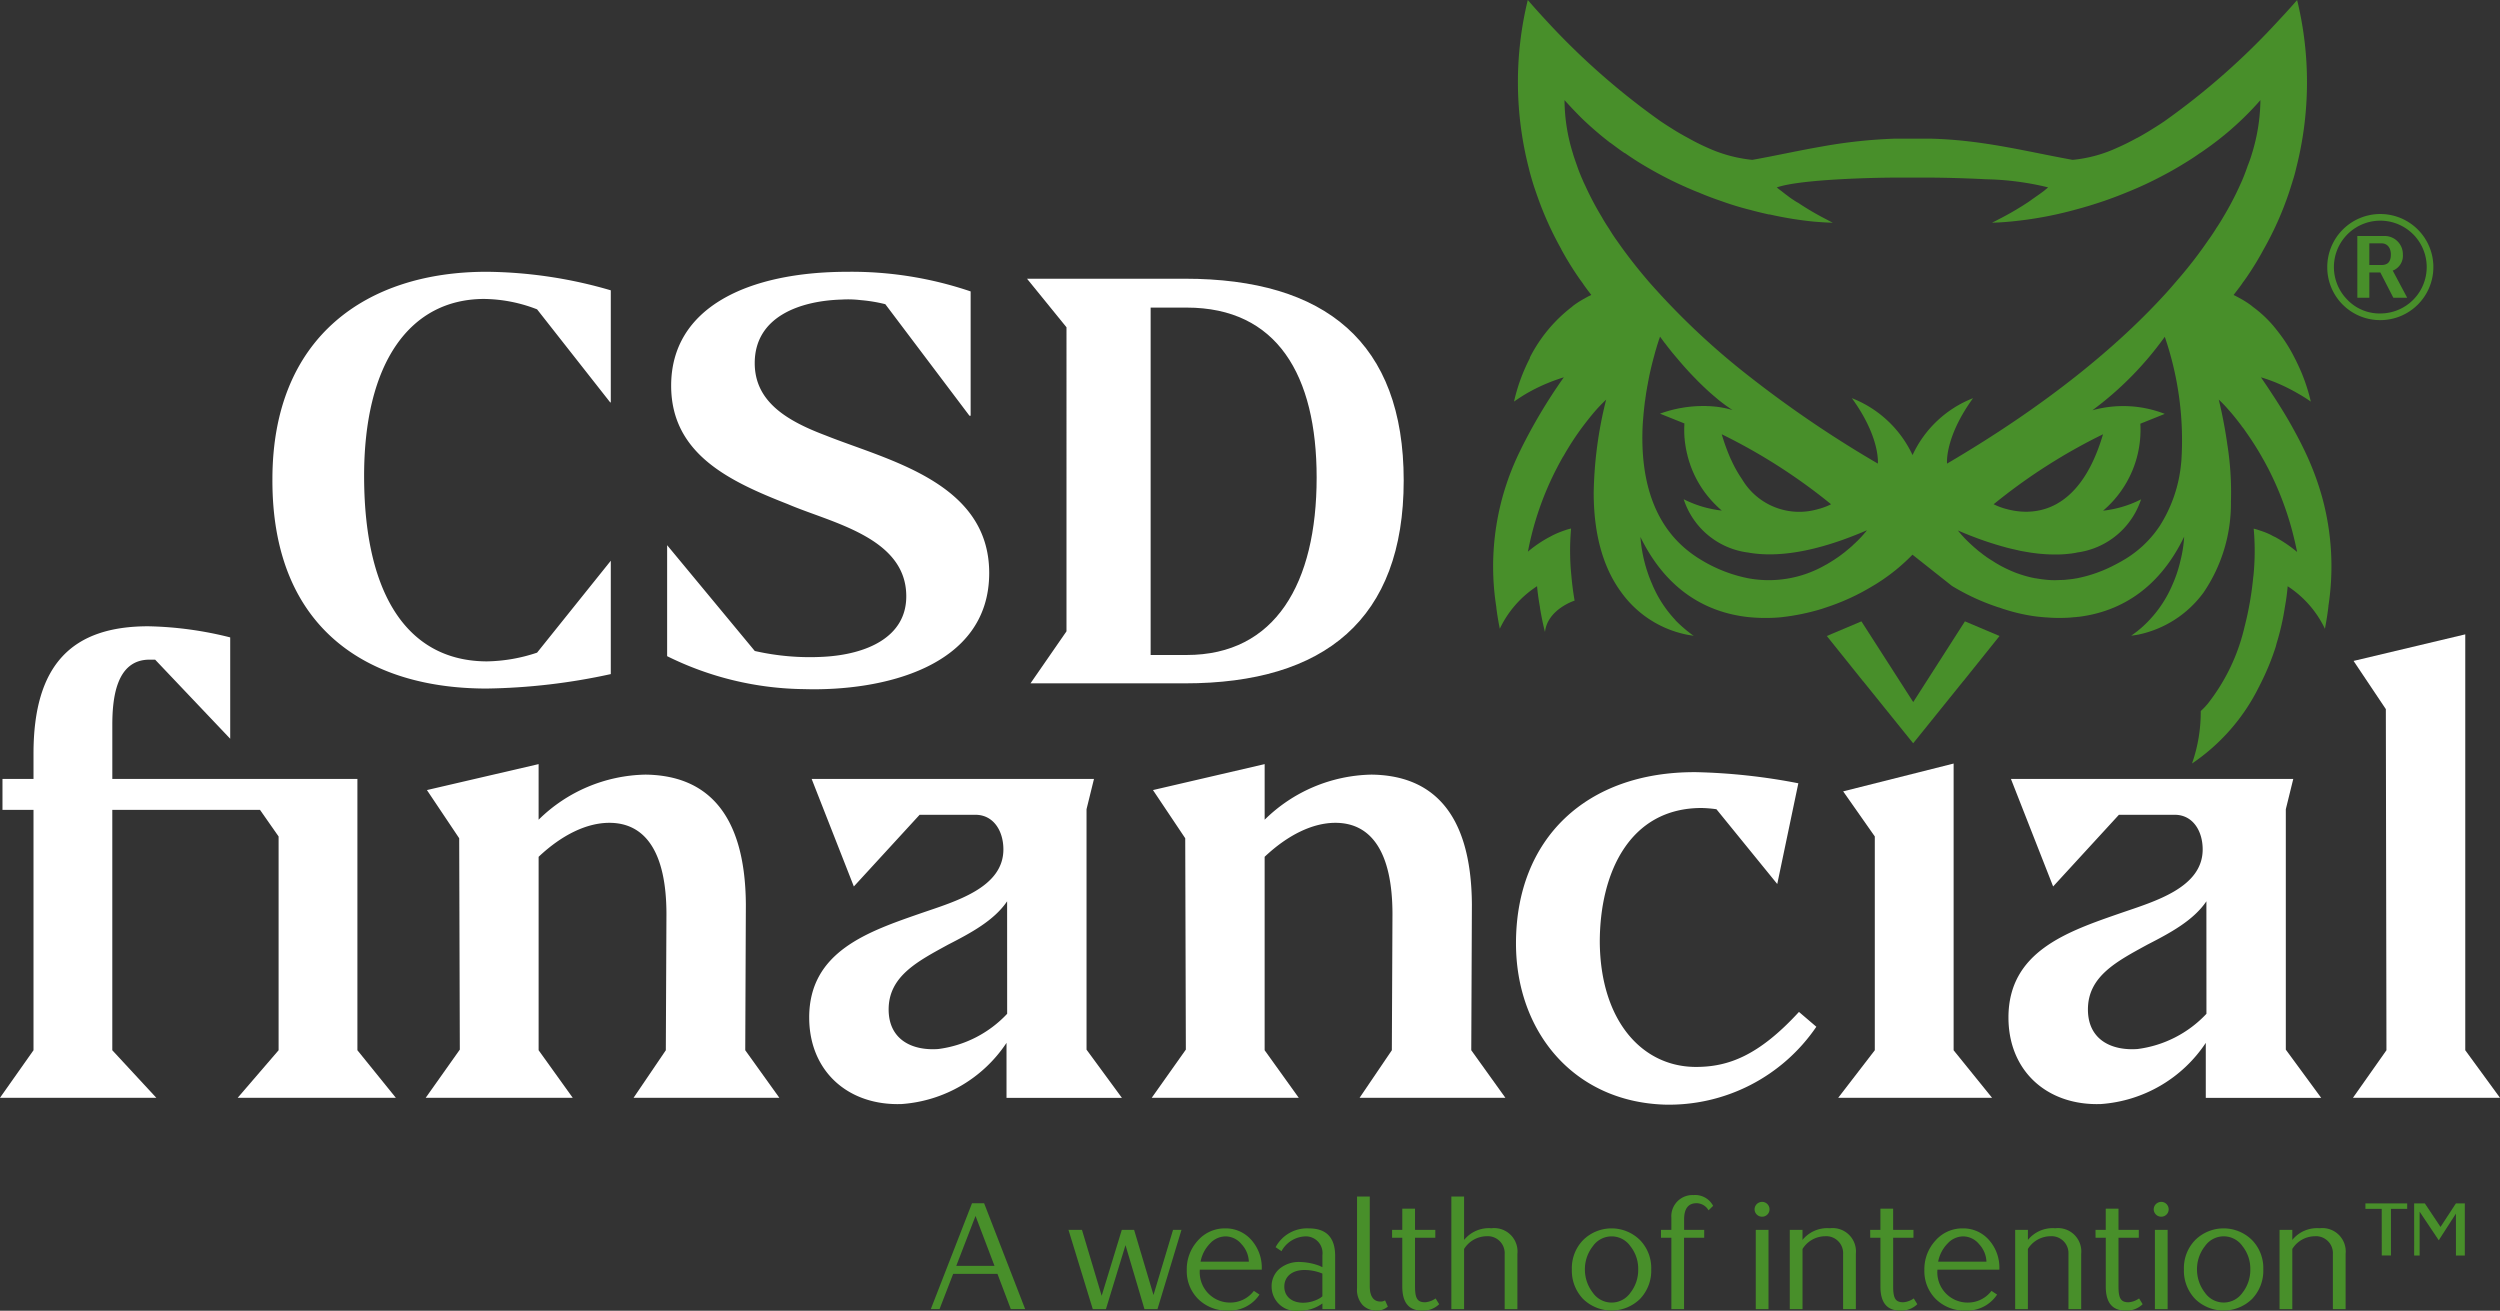
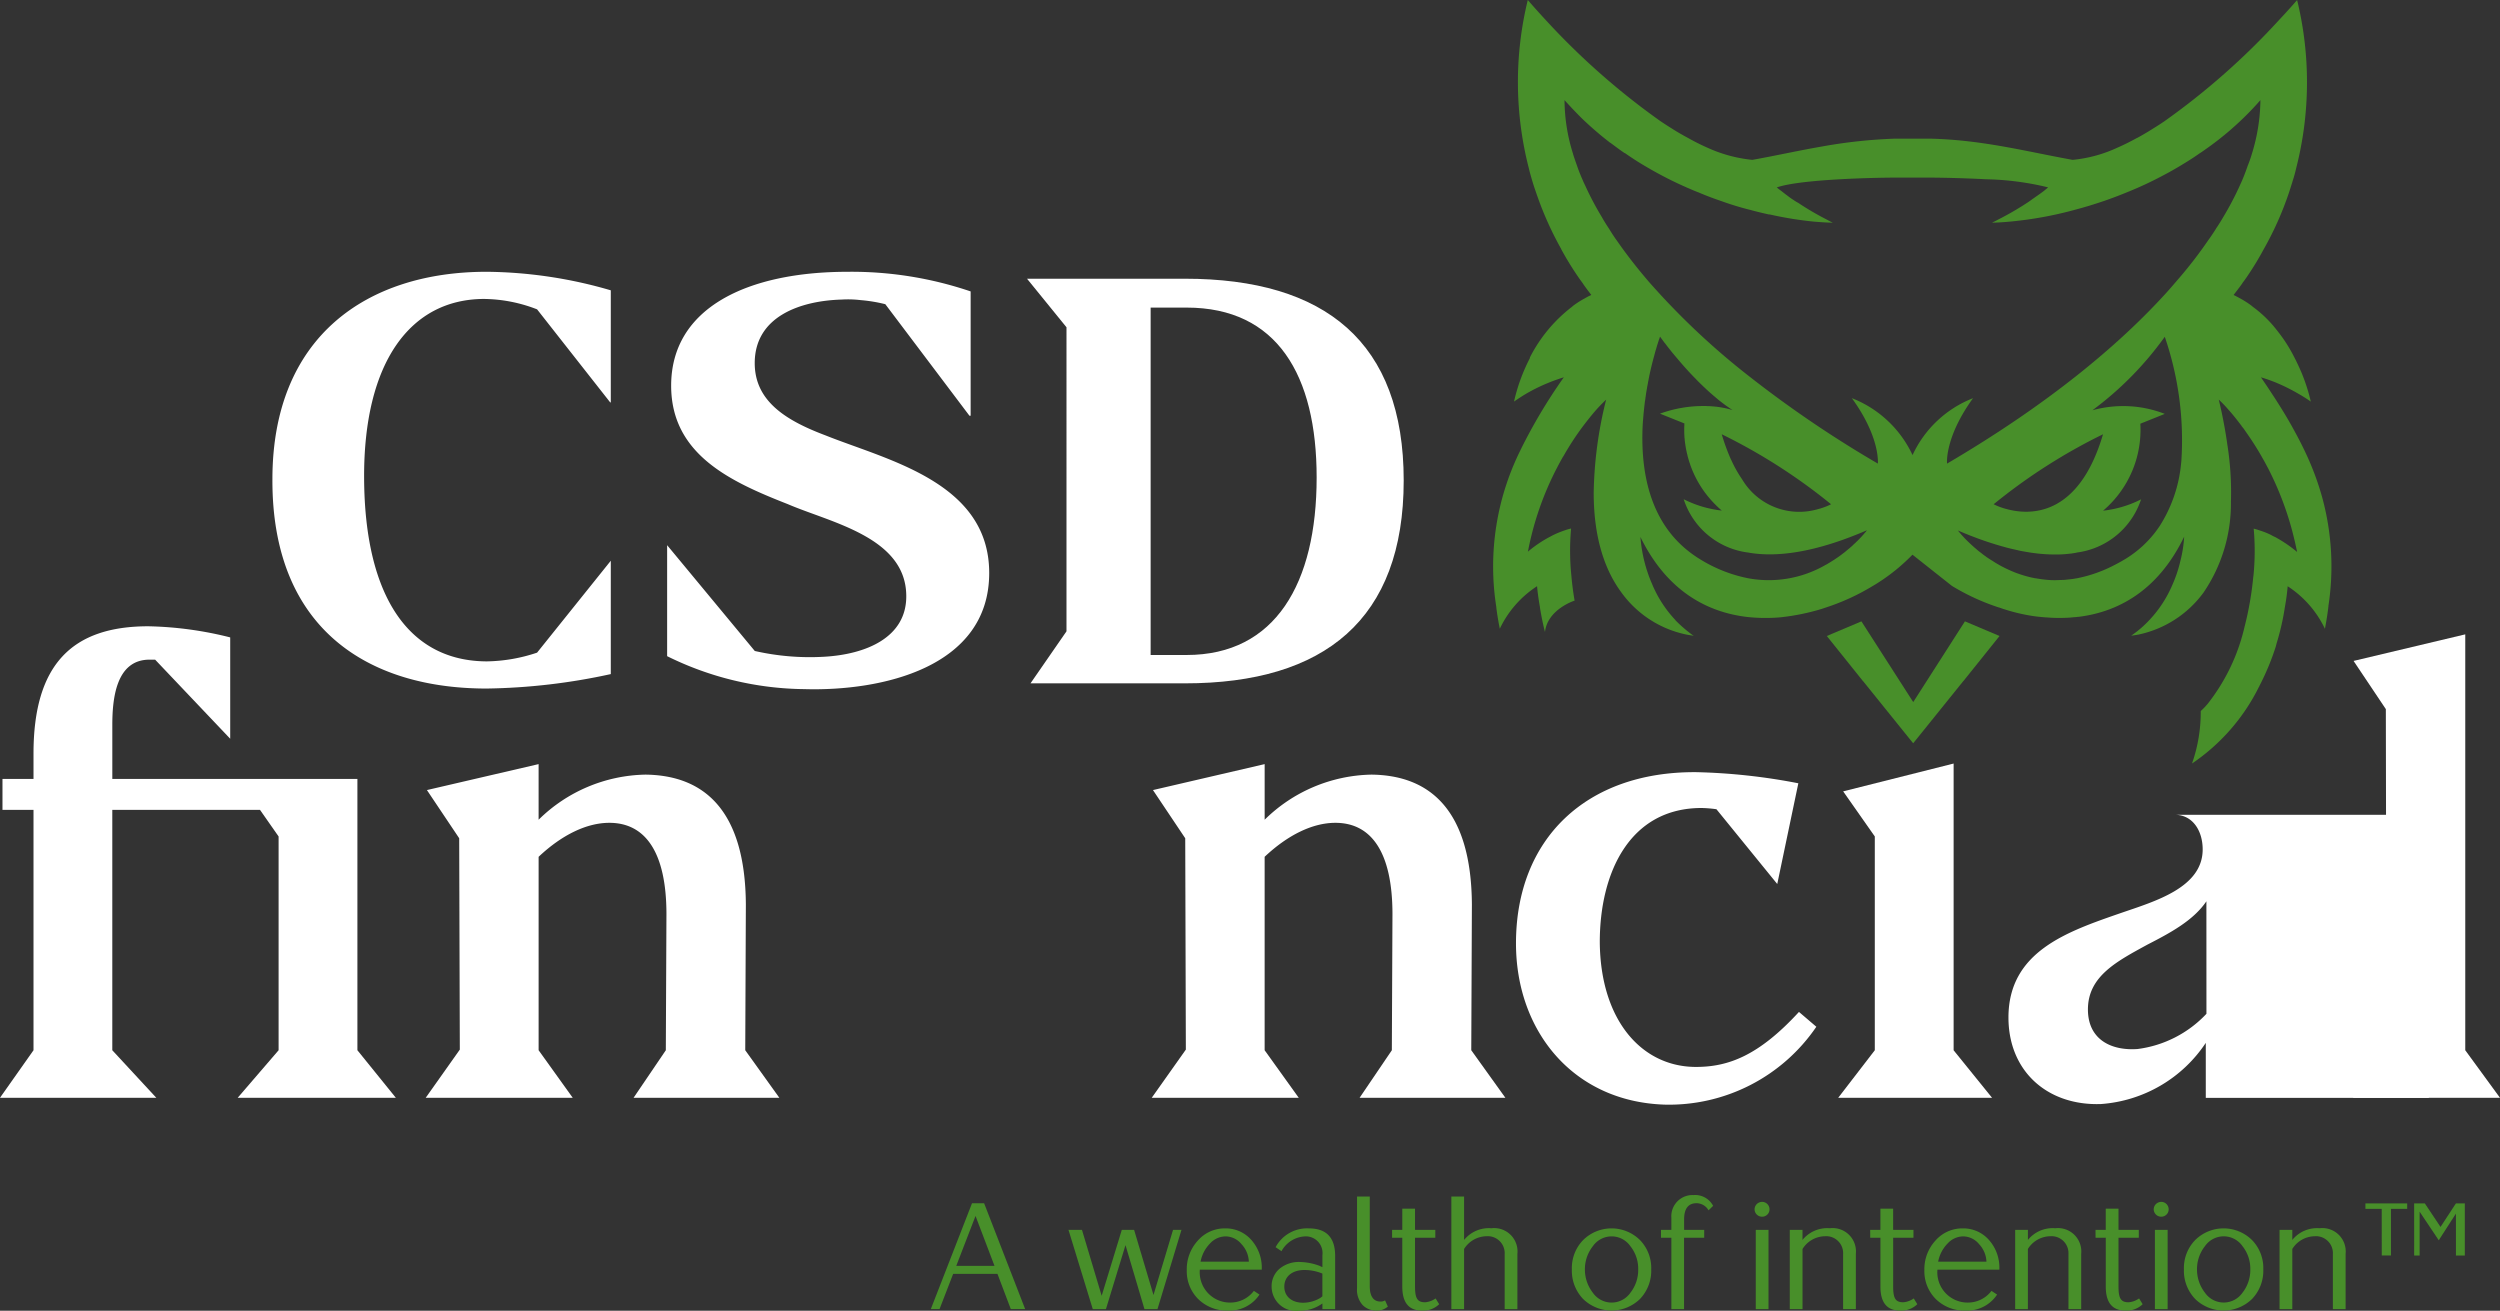
<svg xmlns="http://www.w3.org/2000/svg" width="229.212" height="120.175" viewBox="0 0 229.212 120.175">
  <rect x="0" y="0" width="229.212" height="120.175" fill="#333333" stroke="none" />
  <defs>
    <style>.a{fill:#fff;}.b{fill:#488f2a;}</style>
  </defs>
  <g transform="translate(-629.904 -413.915)">
    <g transform="translate(654.881 438.833)">
      <path class="a" d="M689.061,452.169a13.756,13.756,0,0,0-4.843-.954c-6.758,0-11.069,5.776-11.016,16.429.054,11.076,4.257,16.8,11.282,16.8a15.123,15.123,0,0,0,4.576-.8l6.758-8.426V485.61a56.525,56.525,0,0,1-11.388,1.325c-10.909,0-19.689-5.512-19.636-19.185,0-13.143,8.727-19.026,19.636-19.026a41.685,41.685,0,0,1,11.388,1.7V460.7h-.053Z" transform="translate(-664.795 -448.724)" />
      <path class="a" d="M727.907,486.988a28.927,28.927,0,0,1-12.559-3.021V473.791l8.036,9.7a22.745,22.745,0,0,0,6.332.53c3.831-.211,7.61-1.749,7.557-5.618-.054-5.352-6.918-6.677-10.856-8.373-5.268-2.067-10.7-4.557-10.7-10.865,0-7.154,7.024-10.44,16.177-10.44a33.951,33.951,0,0,1,11.281,1.8v11.4h-.107l-7.716-10.229a13.969,13.969,0,0,0-2.236-.371,9.728,9.728,0,0,0-1.755-.054c-3.779.107-7.982,1.538-7.982,5.83,0,3.551,2.98,5.3,6.492,6.625,5.694,2.279,15.006,4.292,15.006,12.613C744.882,485.027,734.985,487.2,727.907,486.988Z" transform="translate(-679.159 -448.724)" />
      <path class="a" d="M775.915,486.711H761.76l3.3-4.77V454.065l-3.619-4.453h14.474c12.878,0,20.062,5.83,20.062,18.5C795.977,480.828,788.74,486.711,775.915,486.711Zm.16-2.6c8.142,0,11.92-6.572,11.92-16.27,0-9.381-3.619-15.581-11.92-15.581h-3.3v31.851Z" transform="translate(-692.256 -448.976)" />
    </g>
    <g transform="translate(629.904 471.338)">
      <path class="a" d="M653.741,510.959H640.2V533l4.039,4.362H629.9L632.976,533v-22.04h-2.845v-2.833h2.845V505.8c0-8.216,3.584-11.672,10.525-11.672a33.107,33.107,0,0,1,7.51,1.02v9.292l-6.884-7.252h-.512c-3.072,0-3.413,3.569-3.413,6.006v4.929h22.471V533l3.527,4.362H651.693L655.447,533v-19.6Z" transform="translate(-629.904 -494.131)" />
      <path class="a" d="M713.779,524.642l-.056,13.372,3.128,4.362H703.482l2.959-4.362.057-12.465c0-5.779-1.991-8.386-5.234-8.386-2.048,0-4.324,1.076-6.486,3.116v17.734l3.129,4.362H684.424l3.129-4.42-.057-19.377-2.959-4.418,10.24-2.38v5.1a14.314,14.314,0,0,1,9.785-4.136C709.968,512.8,713.723,516.03,713.779,524.642Z" transform="translate(-645.395 -499.146)" />
-       <path class="a" d="M743.839,525.976c3.129-1.077,7.509-2.324,7.509-5.836,0-1.7-.911-3.173-2.561-3.173h-5.12l-6.03,6.572-3.868-9.858h25.885l-.683,2.775V538.5l3.243,4.42h-10.58v-5.042a12.609,12.609,0,0,1-9.615,5.609c-4.893.17-8.476-3-8.476-7.932C733.541,529.489,738.946,527.675,743.839,525.976Zm7.85-1.077c-1.194,1.757-3.3,2.89-5.4,3.967-2.788,1.529-5.462,2.889-5.462,5.949,0,2.777,2.162,3.8,4.552,3.627a10.481,10.481,0,0,0,6.314-3.23Z" transform="translate(-659.352 -499.686)" />
      <path class="a" d="M806.767,524.642l-.057,13.372,3.129,4.362H796.47l2.958-4.362.057-12.465c0-5.779-1.991-8.386-5.234-8.386-2.048,0-4.324,1.076-6.486,3.116v17.734l3.129,4.362H777.412l3.129-4.42-.057-19.377-2.958-4.418,10.24-2.38v5.1a14.317,14.317,0,0,1,9.786-4.136C802.955,512.8,806.711,516.03,806.767,524.642Z" transform="translate(-671.817 -499.146)" />
      <path class="a" d="M848.023,523.065l-5.576-6.856a11.251,11.251,0,0,0-1.365-.113c-6.6,0-9.33,5.95-9.33,12.295.057,7.2,3.869,11.445,8.818,11.445,2.958,0,5.746-1.019,9.444-5.043l1.593,1.36a16.346,16.346,0,0,1-13.938,7.139c-8.363-.284-13.6-6.743-13.6-14.787,0-9.575,6.428-15.752,16.5-15.695a55.215,55.215,0,0,1,9.387,1.02Z" transform="translate(-685.076 -499.438)" />
      <path class="a" d="M879.442,542.353H865.333l3.357-4.362v-19.6l-2.9-4.135,10.127-2.551v26.29Z" transform="translate(-696.799 -499.123)" />
-       <path class="a" d="M897.439,525.976c3.129-1.077,7.509-2.324,7.509-5.836,0-1.7-.91-3.173-2.56-3.173h-5.12l-6.031,6.572-3.868-9.858h25.885l-.683,2.775V538.5l3.243,4.42H905.233v-5.042a12.607,12.607,0,0,1-9.615,5.609c-4.893.17-8.477-3-8.477-7.932C887.141,529.489,892.546,527.675,897.439,525.976Zm7.85-1.077c-1.194,1.757-3.3,2.89-5.4,3.967-2.788,1.529-5.462,2.889-5.462,5.949,0,2.777,2.162,3.8,4.551,3.627a10.481,10.481,0,0,0,6.315-3.23Z" transform="translate(-702.996 -499.686)" />
+       <path class="a" d="M897.439,525.976c3.129-1.077,7.509-2.324,7.509-5.836,0-1.7-.91-3.173-2.56-3.173h-5.12h25.885l-.683,2.775V538.5l3.243,4.42H905.233v-5.042a12.607,12.607,0,0,1-9.615,5.609c-4.893.17-8.477-3-8.477-7.932C887.141,529.489,892.546,527.675,897.439,525.976Zm7.85-1.077c-1.194,1.757-3.3,2.89-5.4,3.967-2.788,1.529-5.462,2.889-5.462,5.949,0,2.777,2.162,3.8,4.551,3.627a10.481,10.481,0,0,0,6.315-3.23Z" transform="translate(-702.996 -499.686)" />
      <path class="a" d="M944.745,537.653H931.262l3.072-4.362-.056-31.275-2.959-4.42,10.241-2.436v38.131Z" transform="translate(-715.533 -494.423)" />
    </g>
    <g transform="translate(766.824 413.915)">
      <path class="b" d="M871.8,500.9l-4.75-7.4-3.174,1.342,3.315,4.135h.008l4.3,5.336.11.135.186.228.186-.228.11-.135,4.3-5.336h.008l3.315-4.135-3.174-1.342Z" transform="translate(-833.306 -436.531)" />
      <path class="b" d="M897.126,459.393a25.667,25.667,0,0,0-1.573-4.143c-.321-.676-.669-1.344-1.049-2.029-.609-1.116-1.3-2.224-2.055-3.365-.287-.449-.592-.888-.9-1.345a13.821,13.821,0,0,1,1.574.567,16.387,16.387,0,0,1,1.767.888,13.883,13.883,0,0,1,1.226.77,16.421,16.421,0,0,0-1.3-3.636,2.863,2.863,0,0,0-.16-.321,13.783,13.783,0,0,0-1.632-2.563,10.793,10.793,0,0,0-2.215-2.165,3.666,3.666,0,0,0-.3-.236,9.791,9.791,0,0,0-.854-.533c-.2-.109-.406-.22-.618-.321.246-.321.516-.669.8-1.066v-.009s0-.016.009-.016c.127-.17.246-.33.372-.516a26.938,26.938,0,0,0,1.607-2.638c0-.009.017-.009.017-.026a29.7,29.7,0,0,0,2.216-4.947c.135-.389.253-.787.38-1.175v-.017c.127-.38.237-.778.33-1.184a31.821,31.821,0,0,0,.093-15.45s-.609.719-1.674,1.852a65.582,65.582,0,0,1-10.5,9.268c-.313.211-.609.406-.913.592-.524.33-1.04.643-1.573.93h-.017c-.592.33-1.184.626-1.784.888a12.588,12.588,0,0,1-4.118,1.125c-4.194-.752-8.237-1.835-13.09-1.945H858a46.688,46.688,0,0,0-6.79.736c-2.148.372-4.2.837-6.3,1.209a13.046,13.046,0,0,1-4.1-1.108c-.592-.262-1.184-.558-1.793-.9-.533-.287-1.066-.592-1.6-.939-.3-.186-.626-.4-.938-.609a66.3,66.3,0,0,1-10.495-9.251c-1.049-1.133-1.657-1.852-1.657-1.852a31.711,31.711,0,0,0,.1,15.45c.093.406.211.8.329,1.2s.254.786.389,1.175a30.642,30.642,0,0,0,2.241,5c0,.009.009.009.009.025v.009a28.418,28.418,0,0,0,1.573,2.562c.135.2.262.364.381.533l.017.016v.009c.271.4.541.752.787,1.066a6,6,0,0,0-.617.321,8.124,8.124,0,0,0-.863.533,2.552,2.552,0,0,0-.3.236,13.622,13.622,0,0,0-3.855,4.643v.059a16.706,16.706,0,0,0-1.455,3.983c.422-.288.828-.558,1.243-.795a16.648,16.648,0,0,1,3.324-1.43,49,49,0,0,0-3.992,6.706v.009l-.009.016a23.929,23.929,0,0,0-2.19,14.325v.042c.076.626.186,1.286.321,1.954a9.513,9.513,0,0,1,3.416-3.9c.059.651.153,1.3.262,1.9v.042c.127.786.279,1.539.465,2.258.228-2.08,2.706-2.875,2.706-2.875h.009c-.127-.736-.22-1.463-.288-2.182v-.026a22.717,22.717,0,0,1-.034-4.405,4.547,4.547,0,0,0-.558.161,8.97,8.97,0,0,0-1.014.406c-.11.05-.22.118-.339.177a11.125,11.125,0,0,0-2.038,1.369l-.016.026a.032.032,0,0,1,.009-.026A27.877,27.877,0,0,1,827,456.813c.186-.363.372-.7.558-1.032.017,0,.017-.008.017-.008a25.769,25.769,0,0,1,1.564-2.445c.576-.786,1.075-1.4,1.472-1.851.524-.583.863-.88.9-.922a37.135,37.135,0,0,0-1.142,8.532c0,4.329,1.108,7.222,2.554,9.167A9.78,9.78,0,0,0,838.9,472.1c.3.059.524.084.6.1h.034c-.025-.017-.059-.034-.085-.051a12.359,12.359,0,0,1-1.59-1.37c0-.017-.009-.017-.009-.025a10.942,10.942,0,0,1-2.131-3.3,13.245,13.245,0,0,1-1.065-4.313c0,.009.009.009.009.026l.017.016v.009c0,.009.008.017.008.025,2.546,5.158,6.418,6.892,9.827,7.272a15.586,15.586,0,0,0,2.866.034c.059-.009.119-.009.177-.017a20.387,20.387,0,0,0,3.679-.752l.431-.144a20.4,20.4,0,0,0,4.3-1.979c.009-.009.017-.009.034-.017a17.581,17.581,0,0,0,3.577-2.824.008.008,0,0,0,.009-.009l.009-.009,3.611,2.858a20.4,20.4,0,0,0,4.3,1.979l.067.016.169.059.195.068c.026.009.059.016.085.025a16.45,16.45,0,0,0,2.672.626q.432.063.913.1h.009c.059.009.118.009.178.017h.076c.372.034.77.051,1.175.051h.026c.287,0,.575-.009.87-.026.153-.009.313-.025.474-.042.076,0,.16-.009.245-.017v-.008a2.021,2.021,0,0,0,.22-.017h.009c3.366-.432,7.146-2.224,9.615-7.34a11.476,11.476,0,0,1-.346,2.216,11.8,11.8,0,0,1-.727,2.181,10.93,10.93,0,0,1-2.055,3.18,9.788,9.788,0,0,1-1.734,1.5s.253-.026.659-.1a9.911,9.911,0,0,0,5.979-3.856,14.5,14.5,0,0,0,2.511-8.321,27.9,27.9,0,0,0-.346-5.353v-.017c-.178-1.234-.423-2.571-.77-4a11.169,11.169,0,0,1,.913.956c.346.38.744.879,1.192,1.471V453a2.727,2.727,0,0,1,.271.346c.194.279.405.583.617.9.321.49.659,1.024.981,1.6,0,0,0,.016.009.016.076.144.16.271.237.423.1.178.194.364.3.558a28.748,28.748,0,0,1,2.216,5.75c.161.618.313,1.261.448,1.929a12.345,12.345,0,0,0-1.285-.939c-.237-.152-.491-.3-.762-.448H892.8c-.127-.059-.237-.119-.355-.186a6.977,6.977,0,0,0-.981-.389,5.707,5.707,0,0,0-.584-.178,22.757,22.757,0,0,1-.025,4.347v.025l-.009.009a29.494,29.494,0,0,1-.787,4.558c-.008.009-.008.009-.008.026a17.927,17.927,0,0,1-3.391,7.1,6.723,6.723,0,0,1-.634.66,14.308,14.308,0,0,1-.8,4.811,18.257,18.257,0,0,0,6.131-7.018.017.017,0,0,0,.017-.017c.009-.009.009-.034.017-.051a23.069,23.069,0,0,0,1.539-3.712v-.034c.025-.067.034-.135.059-.211a22.742,22.742,0,0,0,.753-3.315,18.972,18.972,0,0,0,.253-1.894,9.514,9.514,0,0,1,3.416,3.9c.135-.7.245-1.387.321-2.055v-.042A23.957,23.957,0,0,0,897.126,459.393Zm-41.714,3.155a.008.008,0,0,0-.009.008.745.745,0,0,1-.051.068c-.009.008-.017.025-.026.034s-.034.042-.05.059-.017.016-.017.025c-.026.017-.034.042-.059.059a.417.417,0,0,1-.059.067.663.663,0,0,1-.1.119c-.009.017-.026.025-.034.042H855c-.042.051-.093.11-.144.16-.034.042-.076.076-.11.119l-.186.185c-.135.135-.279.271-.44.414-.009.009-.016.026-.025.034-.161.143-.347.3-.541.456-.017.017-.042.034-.059.051l-.152.127c-.067.043-.127.093-.194.144q-.178.14-.381.279a.29.29,0,0,1-.067.042.5.5,0,0,1-.085.059c-.05.034-.092.067-.143.1l-.077.051c-.127.076-.253.16-.38.236-.068.042-.127.076-.195.119s-.135.076-.2.109a10.4,10.4,0,0,1-7.095,1.218,13.276,13.276,0,0,1-4.389-1.733,10.5,10.5,0,0,1-1.049-.727c-3.729-2.909-4.448-7.636-4.219-11.737.008-.068.008-.144.017-.22a.505.505,0,0,0,.009-.118l.051-.6c.034-.33.067-.66.11-.981v-.042c.026-.127.043-.253.059-.381a.1.1,0,0,1,.008-.05c.025-.195.051-.381.084-.567.017-.085.026-.16.042-.237.026-.169.059-.338.093-.5,0-.034.009-.05.009-.085.025-.1.042-.194.059-.3.169-.863.364-1.615.533-2.224.009-.042.025-.084.034-.127.017-.067.034-.127.051-.186a.156.156,0,0,1,.017-.059c.008-.034.016-.059.025-.093.009-.008.009-.025.017-.034.042-.16.084-.3.127-.439.008-.009.008-.025.016-.042.017-.068.043-.135.059-.2.009-.016.017-.042.026-.059v-.017a.224.224,0,0,0,.017-.059c.026-.059.042-.118.059-.16.009-.017.009-.034.016-.042a1.4,1.4,0,0,1,.043-.135s.152.211.422.575a.225.225,0,0,1,.059.068c.076.1.16.211.253.329.017.026.042.051.068.085a.219.219,0,0,0,.042.05.313.313,0,0,0,.067.084c.042.059.085.119.135.178a.526.526,0,0,1,.085.11.164.164,0,0,1,.051.059c.051.051.093.109.144.169.085.093.161.195.254.3.034.034.067.077.1.119.017.025.042.042.059.067.034.042.067.077.1.119.431.5.913,1.04,1.446,1.573.085.093.177.186.271.279s.186.185.287.278c.077.077.144.144.22.212.221.211.44.414.669.609a.008.008,0,0,0,.009.009c.076.068.152.135.228.195s.144.127.22.186l.178.152c.1.085.211.161.313.246.084.059.16.118.236.178q.368.266.736.508a.719.719,0,0,1-.127-.042h-.009c-.025-.009-.042-.009-.067-.017a.2.2,0,0,0-.068-.017.155.155,0,0,0-.067-.017.008.008,0,0,0-.009-.009c-.026,0-.051-.017-.084-.017l-.11-.025a.03.03,0,0,0-.025-.009,1.277,1.277,0,0,1-.144-.034.106.106,0,0,1-.051-.009.124.124,0,0,0-.059-.009l-.287-.051a.569.569,0,0,0-.11-.016.647.647,0,0,0-.135-.017c-.025-.009-.059-.009-.1-.017a.139.139,0,0,1-.059-.009,1.476,1.476,0,0,1-.186-.016l-.339-.026a.338.338,0,0,1-.093-.008h-.186a1.117,1.117,0,0,0-.169-.009h-.127a11.6,11.6,0,0,0-4.042.7l2.241.9a.613.613,0,0,0-.009.11v.034c-.009.144-.017.389-.009.7,0,.118.009.236.017.372V454c.009.067.017.144.025.22v.017a.913.913,0,0,0,.017.152c0,.034.009.068.009.093.034.228.067.465.118.719.009.034.017.068.026.11.016.093.042.194.067.287s.042.2.076.3a.857.857,0,0,0,.034.118c.025.1.059.211.093.313.008.017.016.042.025.059s.017.059.026.093a9.674,9.674,0,0,0,1.378,2.613c.034.051.076.093.11.144a10.142,10.142,0,0,0,1.42,1.488,10.162,10.162,0,0,1-3.493-1.04,7.152,7.152,0,0,0,5.9,4.887c2.494.449,6,.077,10.892-2.037Zm-3.282-2.4a5.591,5.591,0,0,1-.794.329c-.059.017-.11.034-.178.059-.051.009-.093.025-.144.034a6.089,6.089,0,0,1-7.036-2.706,11.121,11.121,0,0,1-.982-1.742.305.305,0,0,0-.034-.059,18.454,18.454,0,0,1-.854-2.334A52.293,52.293,0,0,1,852.13,460.146Zm32.117-3.941c-.009.051-.009.1-.017.152a12.9,12.9,0,0,1-1.995,5.826.009.009,0,0,1-.009.009,9.989,9.989,0,0,1-3.18,3.011c-.321.194-.634.363-.947.524a12.739,12.739,0,0,1-3.442,1.209h-.017c-.287.056-.565.086-.843.115l-.2.021c-.177.015-.345.016-.514.022-.193.005-.389.019-.577.011-.093,0-.177,0-.262-.008h-.008a11.312,11.312,0,0,1-1.328-.161.589.589,0,0,1-.16-.025c-.127-.026-.254-.051-.381-.084a.24.24,0,0,1-.076-.017,10.734,10.734,0,0,1-1.218-.381c-.017-.008-.026-.008-.042-.016q-.393-.152-.761-.33c-.127-.059-.254-.118-.372-.186-.118-.051-.228-.118-.339-.178-.008-.009-.016-.009-.025-.016-.169-.093-.339-.195-.5-.3s-.321-.2-.473-.3a.513.513,0,0,1-.085-.059.286.286,0,0,1-.067-.042,1.6,1.6,0,0,1-.144-.11,2.454,2.454,0,0,1-.237-.17c-.016-.016-.034-.025-.05-.042-.085-.067-.178-.135-.263-.2-.009-.009-.025-.017-.034-.026s-.042-.034-.059-.051c-.2-.169-.4-.338-.566-.49s-.3-.279-.44-.414l-.186-.185c-.034-.043-.077-.077-.11-.119-.051-.051-.1-.11-.144-.16h-.008c-.009-.017-.026-.026-.034-.042a.611.611,0,0,1-.1-.119.388.388,0,0,1-.059-.067.082.082,0,0,1-.034-.042c-.009,0-.017-.009-.026-.017s-.009-.016-.016-.025-.008-.009-.008-.017a.311.311,0,0,0-.068-.076c-.008-.017-.025-.026-.034-.042s-.008-.017-.017-.026v-.008c.931.4,1.8.735,2.63,1.014.626.211,1.226.389,1.793.541.009,0,.017,0,.017.009q.571.14,1.091.253c.008,0,.016,0,.016.009.313.068.626.118.922.169s.592.085.88.119a14.945,14.945,0,0,0,2.08.076c.178-.009.346-.017.507-.034l.483-.051.465-.077v-.008a7.178,7.178,0,0,0,5.9-4.879,10.131,10.131,0,0,1-3.484,1.04,9.726,9.726,0,0,0,3.416-7.975l2.241-.9a10.512,10.512,0,0,0-6.639-.329,30.387,30.387,0,0,0,6.639-6.74A29.228,29.228,0,0,1,884.247,456.2Zm-17.209,3.941a52.046,52.046,0,0,1,10.029-6.418c-2.266,7.687-6.807,7.433-8.9,6.841a.132.132,0,0,1-.059-.016.213.213,0,0,1-.059-.017.031.031,0,0,1-.026-.009c-.017,0-.034-.009-.051-.009a.794.794,0,0,0-.127-.042c-.051-.016-.093-.034-.135-.05H867.7a.733.733,0,0,0-.127-.043.318.318,0,0,0-.076-.034.48.48,0,0,0-.068-.025c-.059-.026-.127-.059-.178-.077a.064.064,0,0,0-.034-.016.031.031,0,0,0-.025-.009l-.017-.017a.46.46,0,0,1-.093-.042c-.009,0-.009,0-.017-.009a.008.008,0,0,1-.008-.008ZM888.1,433.8c-.212.364-.432.719-.685,1.091v.009c-.22.346-.457.71-.719,1.065a39.878,39.878,0,0,1-2.647,3.442c-.3.346-.6.7-.913,1.057-4.693,5.252-11.45,10.723-20.371,15.957,0,0-.245-2.376,2.385-6a10.2,10.2,0,0,0-5.547,5.217,10.262,10.262,0,0,0-5.564-5.217c2.469,3.4,2.4,5.7,2.385,5.97v.025h-.009a104.136,104.136,0,0,1-11.771-7.983,67.261,67.261,0,0,1-8.6-7.991c-.314-.347-.626-.694-.913-1.04q-1.459-1.726-2.63-3.417c-.262-.355-.5-.727-.719-1.09-.237-.356-.474-.727-.668-1.082a27.5,27.5,0,0,1-1.531-2.9q-.139-.279-.254-.558c-.169-.38-.321-.761-.457-1.15V429.2c-.143-.4-.279-.787-.4-1.175v-.017a16.573,16.573,0,0,1-.778-4.913c.5.558,1.015,1.1,1.548,1.632a30.639,30.639,0,0,0,2.647,2.283h.016c.432.321.854.643,1.294.938h.026c.465.321.93.634,1.387.913.694.423,1.387.82,2.1,1.193,1.057.558,2.139,1.049,3.2,1.48h.017c.727.313,1.446.583,2.173.829.87.313,1.733.575,2.578.786h.009c.6.17,1.175.3,1.75.432h.085a33.192,33.192,0,0,0,4.008.651c.617.051,1.2.093,1.759.1-.178-.084-.347-.169-.508-.262a25.745,25.745,0,0,1-2.7-1.581h-.017c-.169-.1-.321-.195-.465-.3h-.016c-.423-.3-.752-.558-.989-.744-.3-.22-.44-.346-.44-.346,2.224-.778,9.31-.9,10.849-.9h3.18c.77,0,2.917.034,5.158.152a25.956,25.956,0,0,1,5.691.744s-.144.127-.406.338c-.254.195-.643.465-1.125.8v.008c-.109.068-.228.161-.346.237a27.58,27.58,0,0,1-2.748,1.59c-.169.093-.346.178-.516.262h.043c.549-.009,1.116-.051,1.733-.11a34.565,34.565,0,0,0,5.894-1.091c.837-.22,1.691-.482,2.562-.778h.009c.719-.253,1.446-.524,2.181-.829a32.826,32.826,0,0,0,3.163-1.471c.719-.372,1.412-.77,2.106-1.2.473-.287.939-.591,1.4-.921h.016c.432-.3.863-.6,1.286-.922a27.736,27.736,0,0,0,2.646-2.266c.55-.533,1.066-1.075,1.565-1.649a17.16,17.16,0,0,1-.778,4.913,12.186,12.186,0,0,1-.414,1.175v.017c-.135.372-.271.752-.44,1.15-.077.195-.178.4-.262.592A28.371,28.371,0,0,1,888.1,433.8Z" transform="translate(-821.171 -413.915)" />
    </g>
    <g transform="translate(843.279 433.536)">
-       <path class="b" d="M932.837,451.053a4.841,4.841,0,0,1-4.864-4.864,4.864,4.864,0,1,1,4.864,4.864Zm0-.61a4.254,4.254,0,1,0-3.009-1.246A4.078,4.078,0,0,0,932.837,450.443Zm-2.108-7.1h2.4a1.672,1.672,0,0,1,1.776,1.7,1.457,1.457,0,0,1-.928,1.471L935.3,449H934.03l-1.193-2.319H931.83V449h-1.1ZM932.956,446c.57,0,.848-.318.848-.954s-.331-1.034-.875-1.034h-1.1V446Z" transform="translate(-927.973 -441.324)" />
-     </g>
+       </g>
    <g transform="translate(715.244 523.484)">
      <path class="b" d="M755.229,574.5h-4.06l-1.249,3.232h-.8l3.775-9.7h1.114l3.761,9.7h-1.317Zm-.272-.734-1.738-4.575-1.765,4.575Z" transform="translate(-749.118 -567.277)" />
      <path class="b" d="M767.989,571.432l1.806,6.043,1.846-6.043h1.128l1.778,5.974,1.792-5.974h.774l-2.2,7.265h-1.195l-1.738-5.866-1.792,5.866h-1.209l-2.226-7.265Z" transform="translate(-754.129 -568.241)" />
      <path class="b" d="M788.055,576.973l.515.339a3.28,3.28,0,0,1-2.892,1.467,3.731,3.731,0,0,1-2.716-1.046,3.6,3.6,0,0,1-1.059-2.661,3.874,3.874,0,0,1,1.019-2.715,3.271,3.271,0,0,1,2.5-1.114,3.125,3.125,0,0,1,2.376,1.032,3.818,3.818,0,0,1,.978,2.756H783.1a2.774,2.774,0,0,0,2.8,3.014A2.705,2.705,0,0,0,788.055,576.973Zm-4.033-4.332a3.237,3.237,0,0,0-.855,1.656h4.427a2.477,2.477,0,0,0-.666-1.6,1.913,1.913,0,0,0-1.466-.72A1.957,1.957,0,0,0,784.022,572.642Z" transform="translate(-758.434 -568.188)" />
      <path class="b" d="M792.769,576.593a2.091,2.091,0,0,1,.72-1.643,2.756,2.756,0,0,1,1.887-.625,5.452,5.452,0,0,1,1.792.353l.258.123v-1.1a1.531,1.531,0,0,0-1.589-1.724,2.6,2.6,0,0,0-2.077,1.208l-.082.15-.543-.367a3.266,3.266,0,0,1,3.042-1.724c1.616,0,2.417.842,2.417,2.526v4.875h-1.168v-.516l-.041.026a3.527,3.527,0,0,1-2.077.639A2.237,2.237,0,0,1,792.769,576.593Zm4.454,1.032.2-.149v-2.091a4.317,4.317,0,0,0-1.643-.326c-1.14,0-1.847.611-1.847,1.521s.693,1.48,1.725,1.48A3.1,3.1,0,0,0,797.223,577.625Z" transform="translate(-761.521 -568.188)" />
      <path class="b" d="M804.24,577.132a2.072,2.072,0,0,1-.53-1.562v-8.406h1.168v8.242c0,1.019.435,1.385.964,1.385a.726.726,0,0,0,.435-.108l.258.57a1.527,1.527,0,0,1-1.087.367A1.764,1.764,0,0,1,804.24,577.132Z" transform="translate(-764.63 -567.029)" />
      <path class="b" d="M808.2,570.661h.936V568.72h1.168v1.941h1.86v.72h-1.86v4.494c0,1.087.231,1.426.923,1.426a1.922,1.922,0,0,0,.964-.353l.326.53a2.094,2.094,0,0,1-1.575.584c-1.209,0-1.807-.734-1.807-2.2v-4.481H808.2Z" transform="translate(-765.907 -567.471)" />
      <path class="b" d="M821.845,572.42v5.065h-1.168v-5.038a1.554,1.554,0,0,0-1.67-1.643,2.466,2.466,0,0,0-2.051,1.168v5.513H815.79v-10.32h1.167v3.979a2.92,2.92,0,0,1,2.5-1.072A2.143,2.143,0,0,1,821.845,572.42Z" transform="translate(-768.062 -567.029)" />
      <path class="b" d="M832.256,572.315a3.705,3.705,0,0,1,5.214,0A3.677,3.677,0,0,1,838.5,575a3.739,3.739,0,0,1-1.031,2.715,3.736,3.736,0,0,1-5.214,0A3.736,3.736,0,0,1,831.224,575,3.675,3.675,0,0,1,832.256,572.315Zm4.331,4.834a3.379,3.379,0,0,0,.72-2.145,3.312,3.312,0,0,0-.72-2.131,2.093,2.093,0,0,0-3.435,0,3.4,3.4,0,0,0-.733,2.131,3.47,3.47,0,0,0,.733,2.145,2.094,2.094,0,0,0,3.435,0Z" transform="translate(-772.448 -568.188)" />
      <path class="b" d="M847.419,567.966l-.421.408a1.277,1.277,0,0,0-1.1-.652c-.76,0-1.14.5-1.14,1.493v.951H846.6v.72h-1.847v6.545H843.59v-6.545h-.951v-.72h.951v-1.1a1.945,1.945,0,0,1,2.037-2.091A1.859,1.859,0,0,1,847.419,567.966Z" transform="translate(-775.691 -566.975)" />
      <path class="b" d="M855.315,567.848a.681.681,0,0,1,.679.679.673.673,0,0,1-.679.679.684.684,0,0,1-.692-.679A.692.692,0,0,1,855.315,567.848Zm-.583,2.566H855.9v7.265h-1.168Z" transform="translate(-779.096 -567.223)" />
      <path class="b" d="M865.192,573.573v5.065h-1.168V573.6a1.554,1.554,0,0,0-1.67-1.643,2.466,2.466,0,0,0-2.051,1.168v5.513h-1.168v-7.265H860.3v.923a2.92,2.92,0,0,1,2.5-1.072A2.143,2.143,0,0,1,865.192,573.573Z" transform="translate(-780.379 -568.182)" />
      <path class="b" d="M869.432,570.661h.937V568.72h1.168v1.941H873.4v.72h-1.861v4.494c0,1.087.231,1.426.923,1.426a1.917,1.917,0,0,0,.964-.353l.326.53a2.093,2.093,0,0,1-1.575.584c-1.208,0-1.806-.734-1.806-2.2v-4.481h-.937Z" transform="translate(-783.304 -567.471)" />
      <path class="b" d="M882.523,576.973l.516.339a3.282,3.282,0,0,1-2.892,1.467,3.729,3.729,0,0,1-2.716-1.046,3.6,3.6,0,0,1-1.059-2.661,3.877,3.877,0,0,1,1.019-2.715,3.271,3.271,0,0,1,2.5-1.114,3.126,3.126,0,0,1,2.376,1.032,3.818,3.818,0,0,1,.978,2.756h-5.676a2.774,2.774,0,0,0,2.8,3.014A2.7,2.7,0,0,0,882.523,576.973Zm-4.032-4.332a3.238,3.238,0,0,0-.856,1.656h4.427a2.473,2.473,0,0,0-.666-1.6,1.913,1.913,0,0,0-1.466-.72A1.957,1.957,0,0,0,878.491,572.642Z" transform="translate(-785.276 -568.188)" />
      <path class="b" d="M894.053,573.573v5.065h-1.168V573.6a1.554,1.554,0,0,0-1.67-1.643,2.464,2.464,0,0,0-2.05,1.168v5.513H888v-7.265h1.168v.923a2.92,2.92,0,0,1,2.5-1.072A2.144,2.144,0,0,1,894.053,573.573Z" transform="translate(-788.579 -568.182)" />
      <path class="b" d="M898.292,570.661h.937V568.72H900.4v1.941h1.86v.72H900.4v4.494c0,1.087.231,1.426.923,1.426a1.917,1.917,0,0,0,.964-.353l.326.53a2.093,2.093,0,0,1-1.575.584c-1.208,0-1.806-.734-1.806-2.2v-4.481h-.937Z" transform="translate(-791.505 -567.471)" />
      <path class="b" d="M906.437,567.848a.681.681,0,0,1,.679.679.673.673,0,0,1-.679.679.684.684,0,0,1-.692-.679A.692.692,0,0,1,906.437,567.848Zm-.583,2.566h1.168v7.265h-1.168Z" transform="translate(-793.622 -567.223)" />
      <path class="b" d="M910.645,572.315a3.705,3.705,0,0,1,5.214,0A3.675,3.675,0,0,1,916.891,575a3.736,3.736,0,0,1-1.032,2.715,3.736,3.736,0,0,1-5.214,0A3.738,3.738,0,0,1,909.613,575,3.677,3.677,0,0,1,910.645,572.315Zm4.332,4.834A3.378,3.378,0,0,0,915.7,575a3.312,3.312,0,0,0-.72-2.131,2.093,2.093,0,0,0-3.435,0,3.4,3.4,0,0,0-.733,2.131,3.47,3.47,0,0,0,.733,2.145,2.094,2.094,0,0,0,3.435,0Z" transform="translate(-794.721 -568.188)" />
      <path class="b" d="M927.919,573.573v5.065h-1.168V573.6a1.554,1.554,0,0,0-1.67-1.643,2.465,2.465,0,0,0-2.05,1.168v5.513h-1.168v-7.265h1.168v.923a2.919,2.919,0,0,1,2.5-1.072A2.144,2.144,0,0,1,927.919,573.573Z" transform="translate(-798.202 -568.182)" />
      <path class="b" d="M934.354,568.54H932.86v-.5h3.83v.5H935.2v4.277h-.842Zm2.974-.5h.978l1.44,2.159,1.412-2.159h.815v4.78h-.815v-3.843l-1.575,2.444L937.83,568.8v4.02h-.5Z" transform="translate(-801.327 -567.277)" />
    </g>
  </g>
</svg>